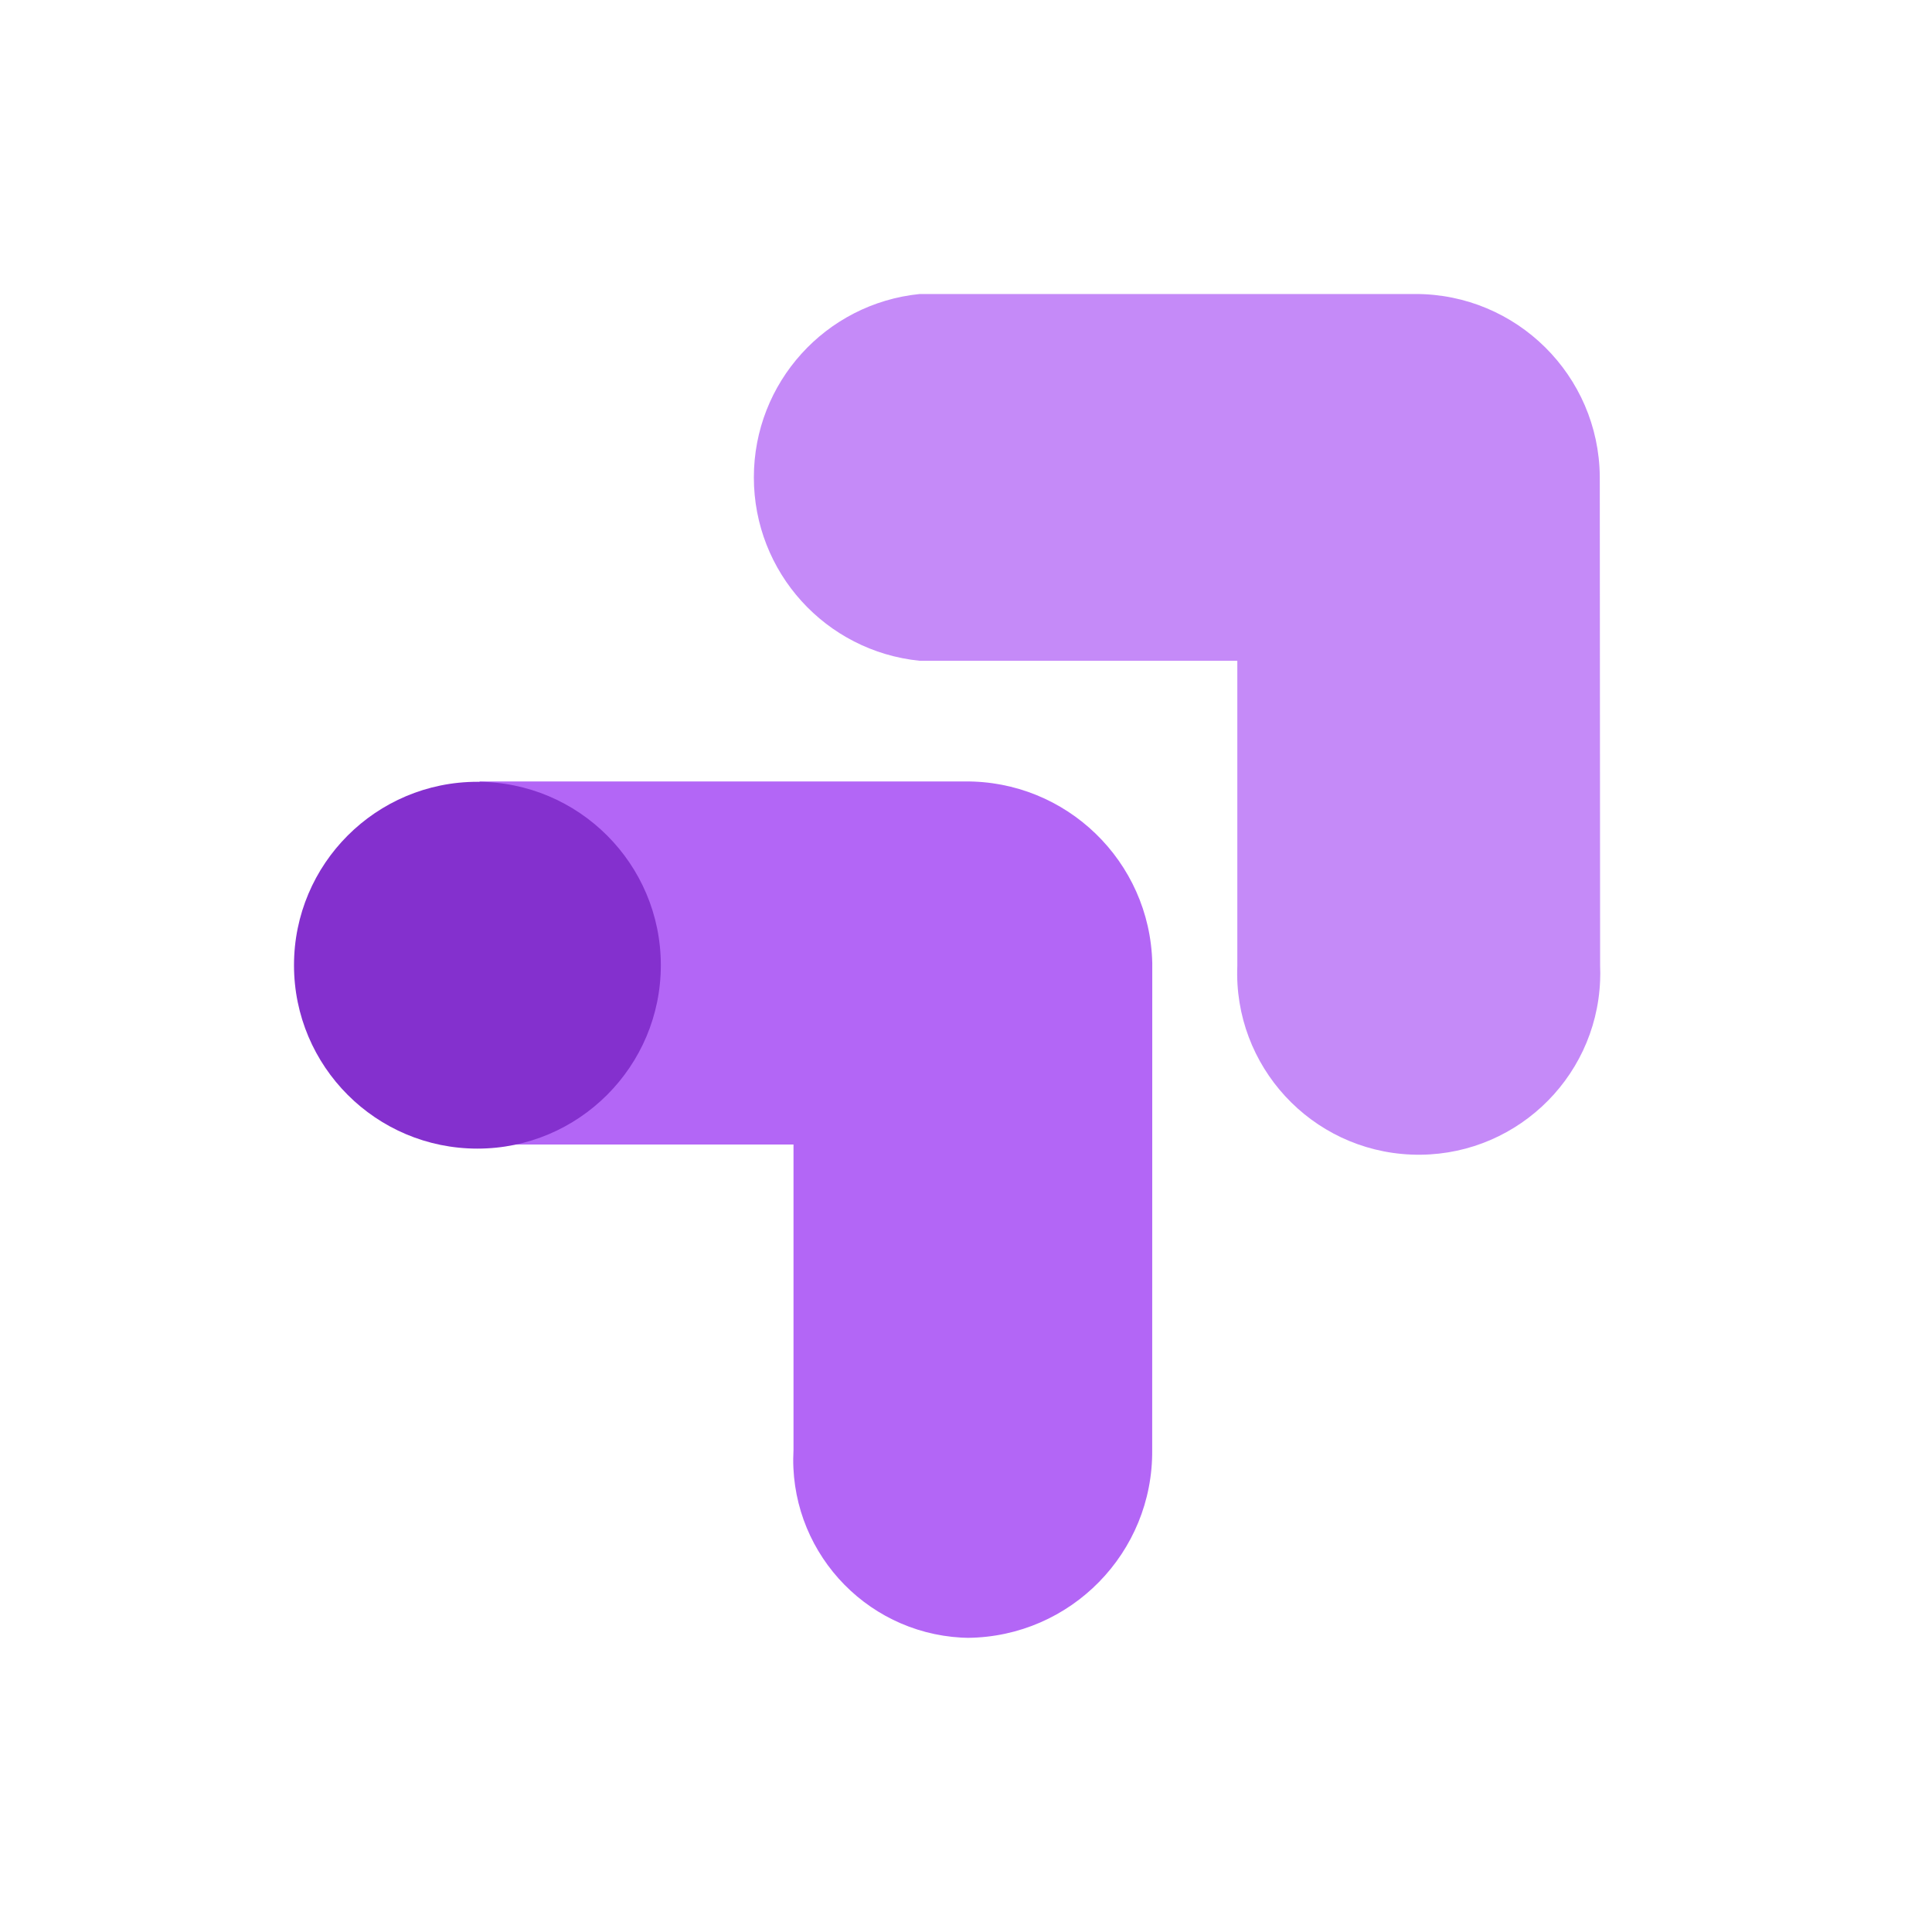
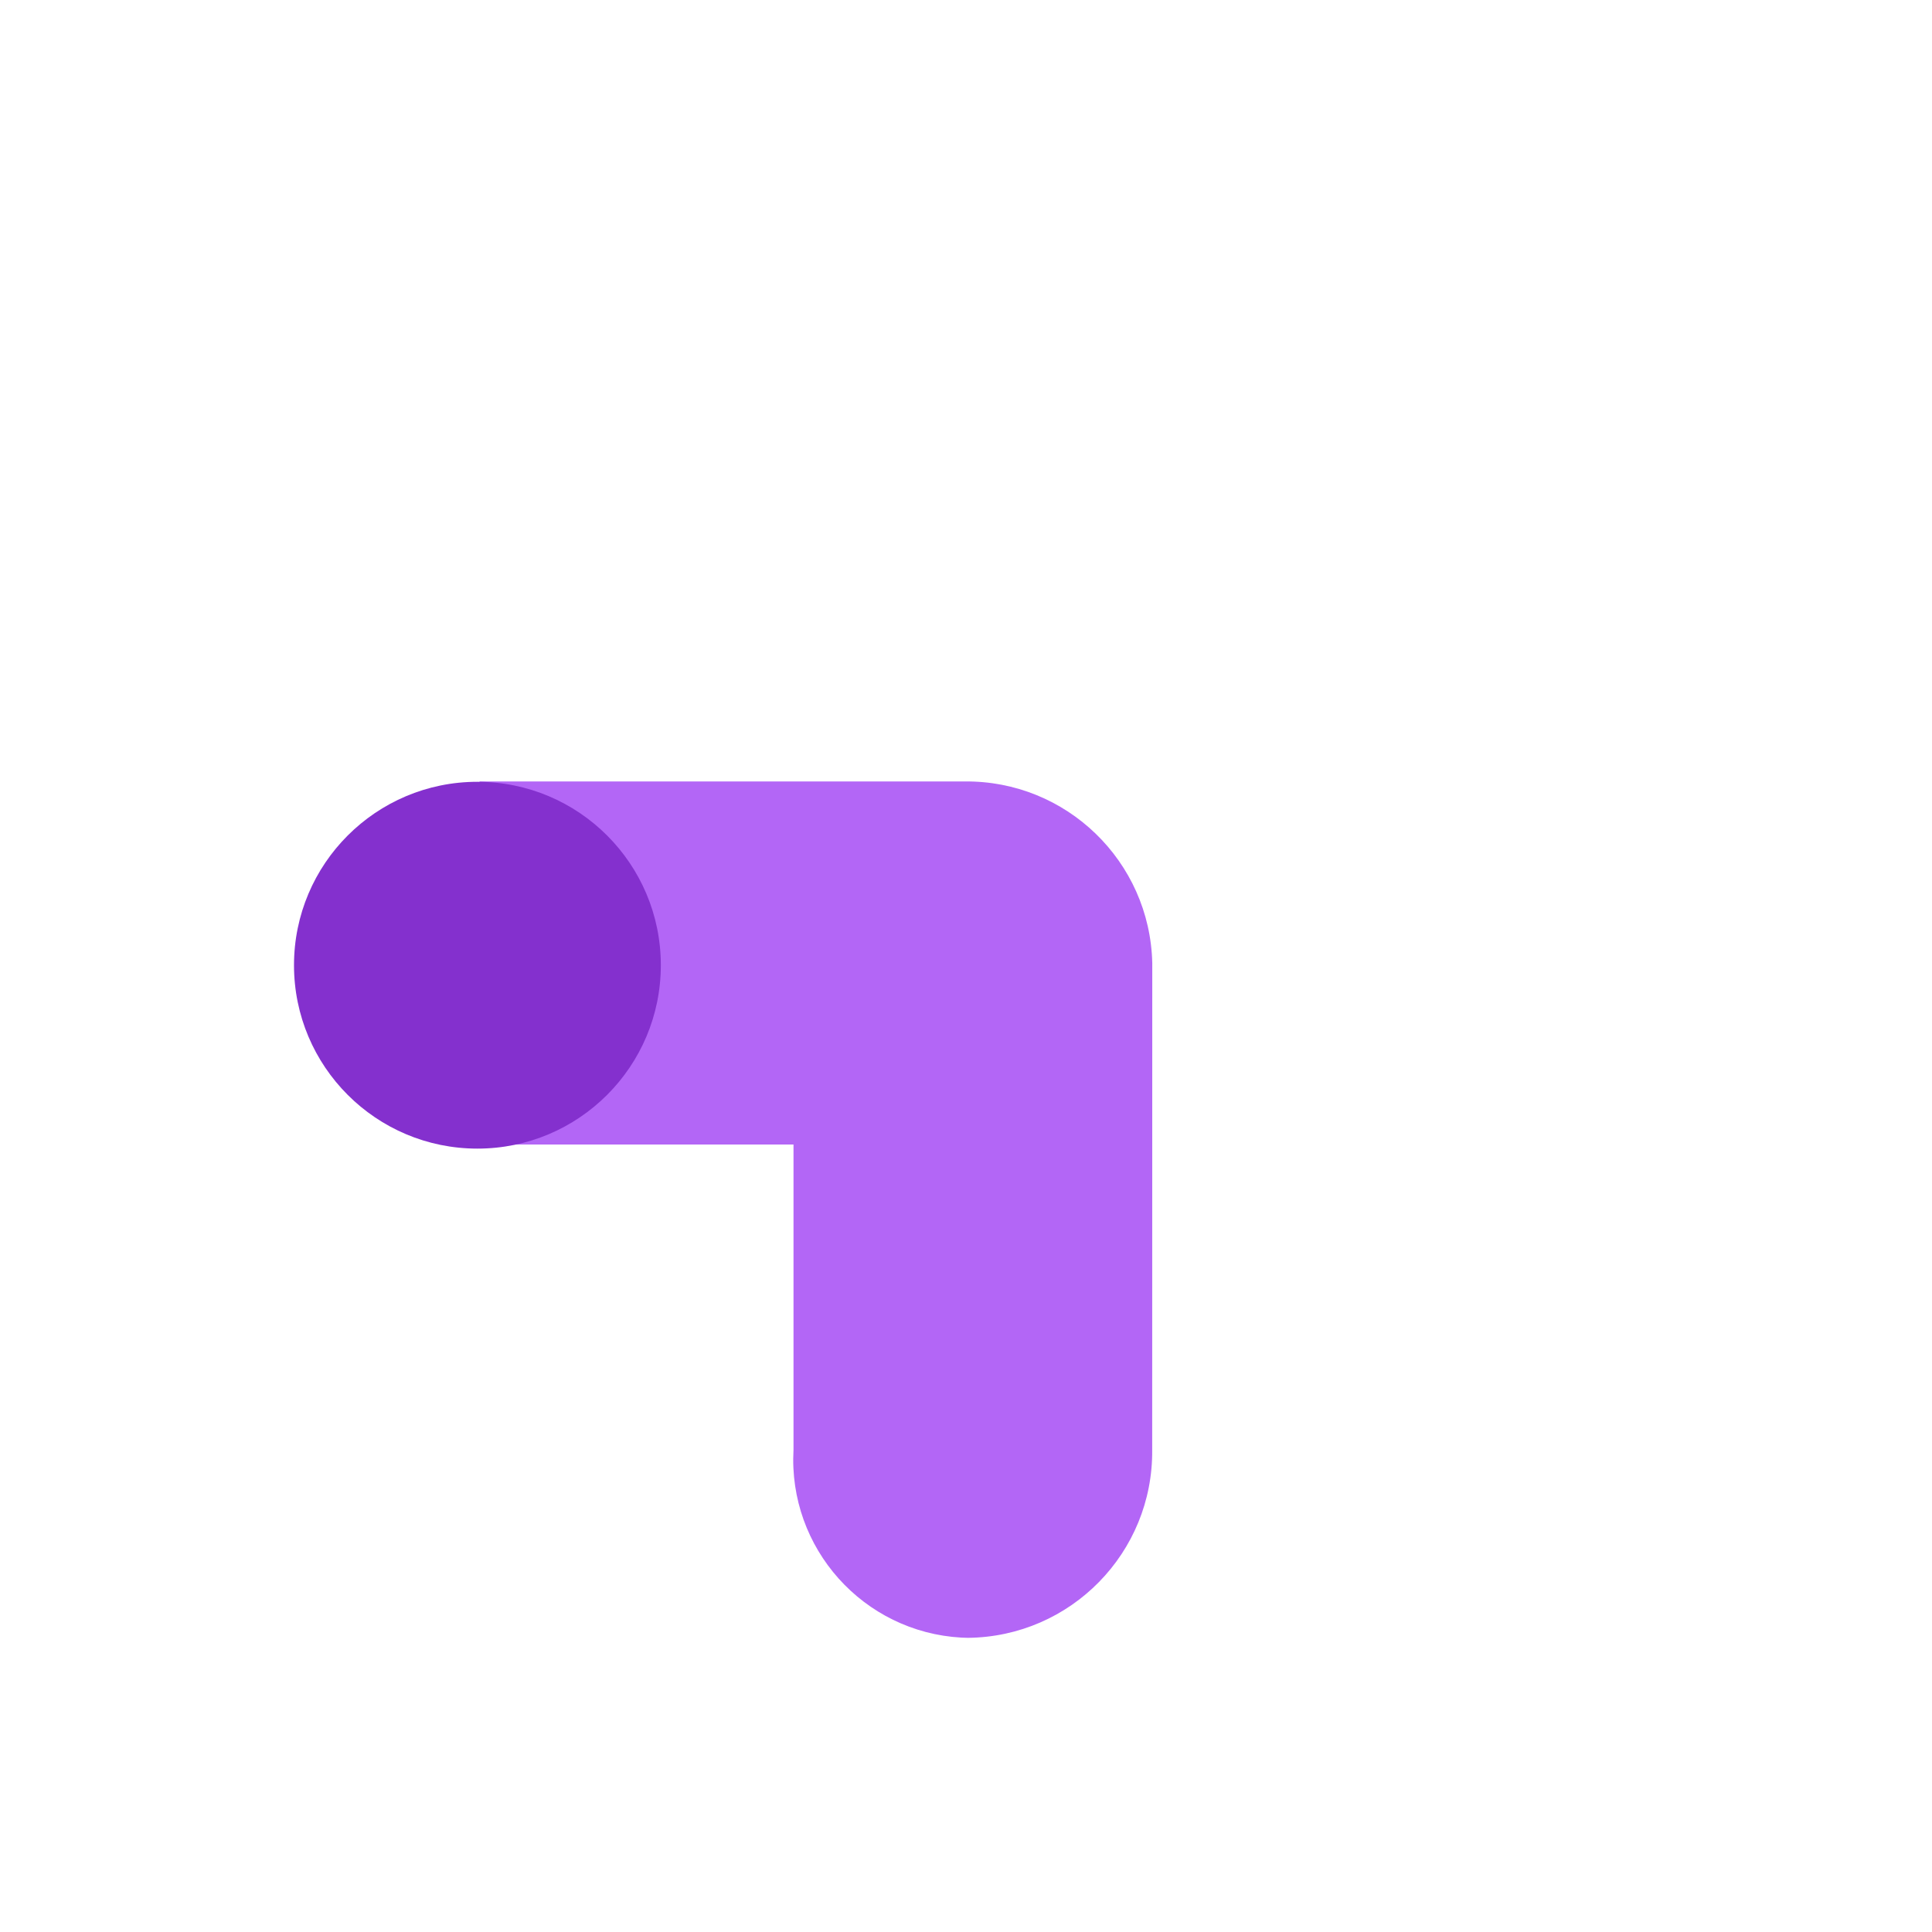
<svg xmlns="http://www.w3.org/2000/svg" width="46" height="46" viewBox="0 0 46 46" fill="none">
  <g clip-path="url(#clip0_410_36940)">
    <path d="M27.435 22.929C27.379 20.505 25.384 18.577 22.959 18.606H11.418V27.25H18.893V34.52C18.763 36.859 20.554 38.861 22.893 38.991C22.943 38.993 22.995 38.996 23.046 38.996C25.494 38.971 27.458 36.968 27.433 34.52L27.435 22.929Z" fill="#B366F6" />
    <path d="M11.367 27.348C13.779 27.348 15.734 25.392 15.734 22.981C15.734 20.569 13.779 18.614 11.367 18.614C8.955 18.614 7 20.569 7 22.981C7 25.392 8.955 27.348 11.367 27.348Z" fill="#8430CE" />
-     <path d="M38.09 11.345C38.067 8.938 36.109 7 33.703 7H21.899C19.655 7.226 17.949 9.112 17.949 11.367C17.949 13.622 19.655 15.507 21.899 15.733H29.46V22.995C29.363 25.381 31.219 27.393 33.603 27.49C35.989 27.587 38.001 25.732 38.098 23.348C38.103 23.231 38.103 23.113 38.098 22.996L38.09 11.345Z" fill="#C58AF8" />
  </g>
  <defs>
    <clipPath id="clip0_410_36940">
      <rect width="32" height="32" fill="white" transform="translate(7 7)" />
    </clipPath>
  </defs>
</svg>